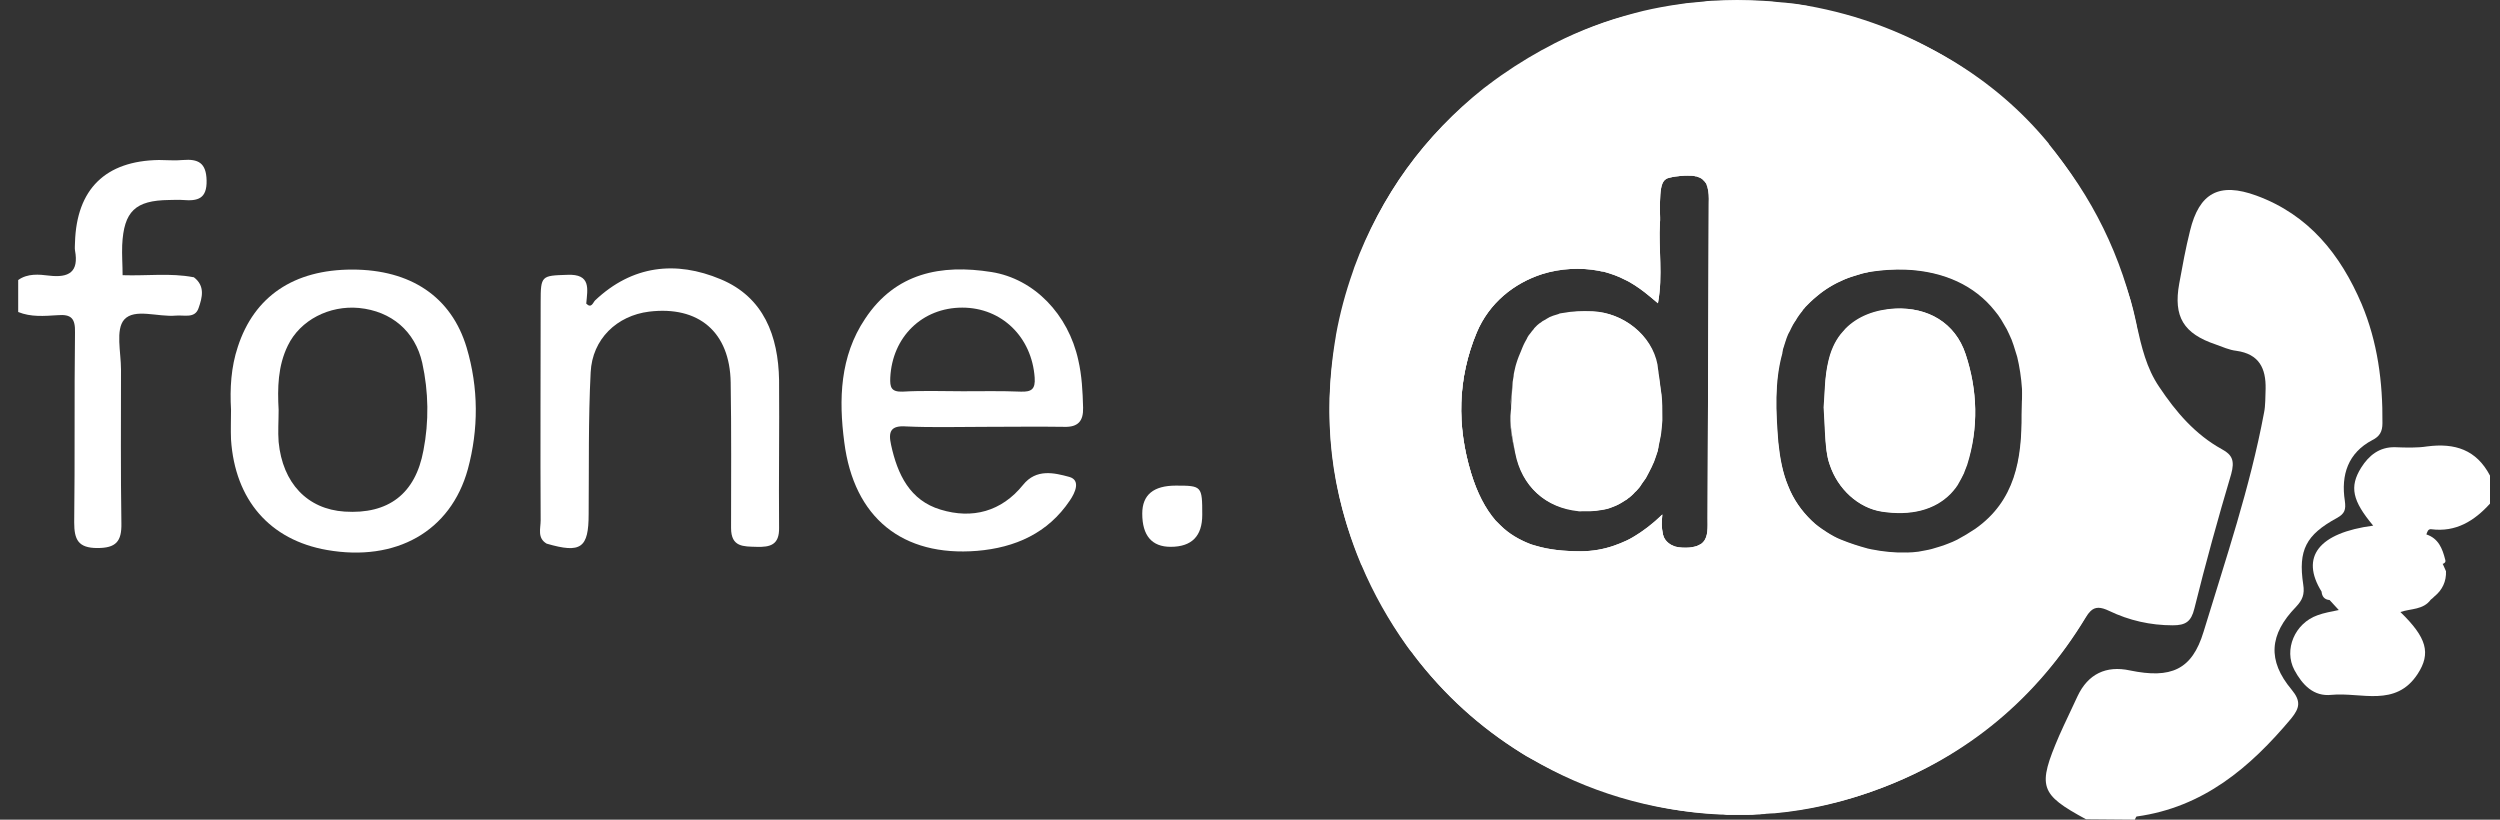
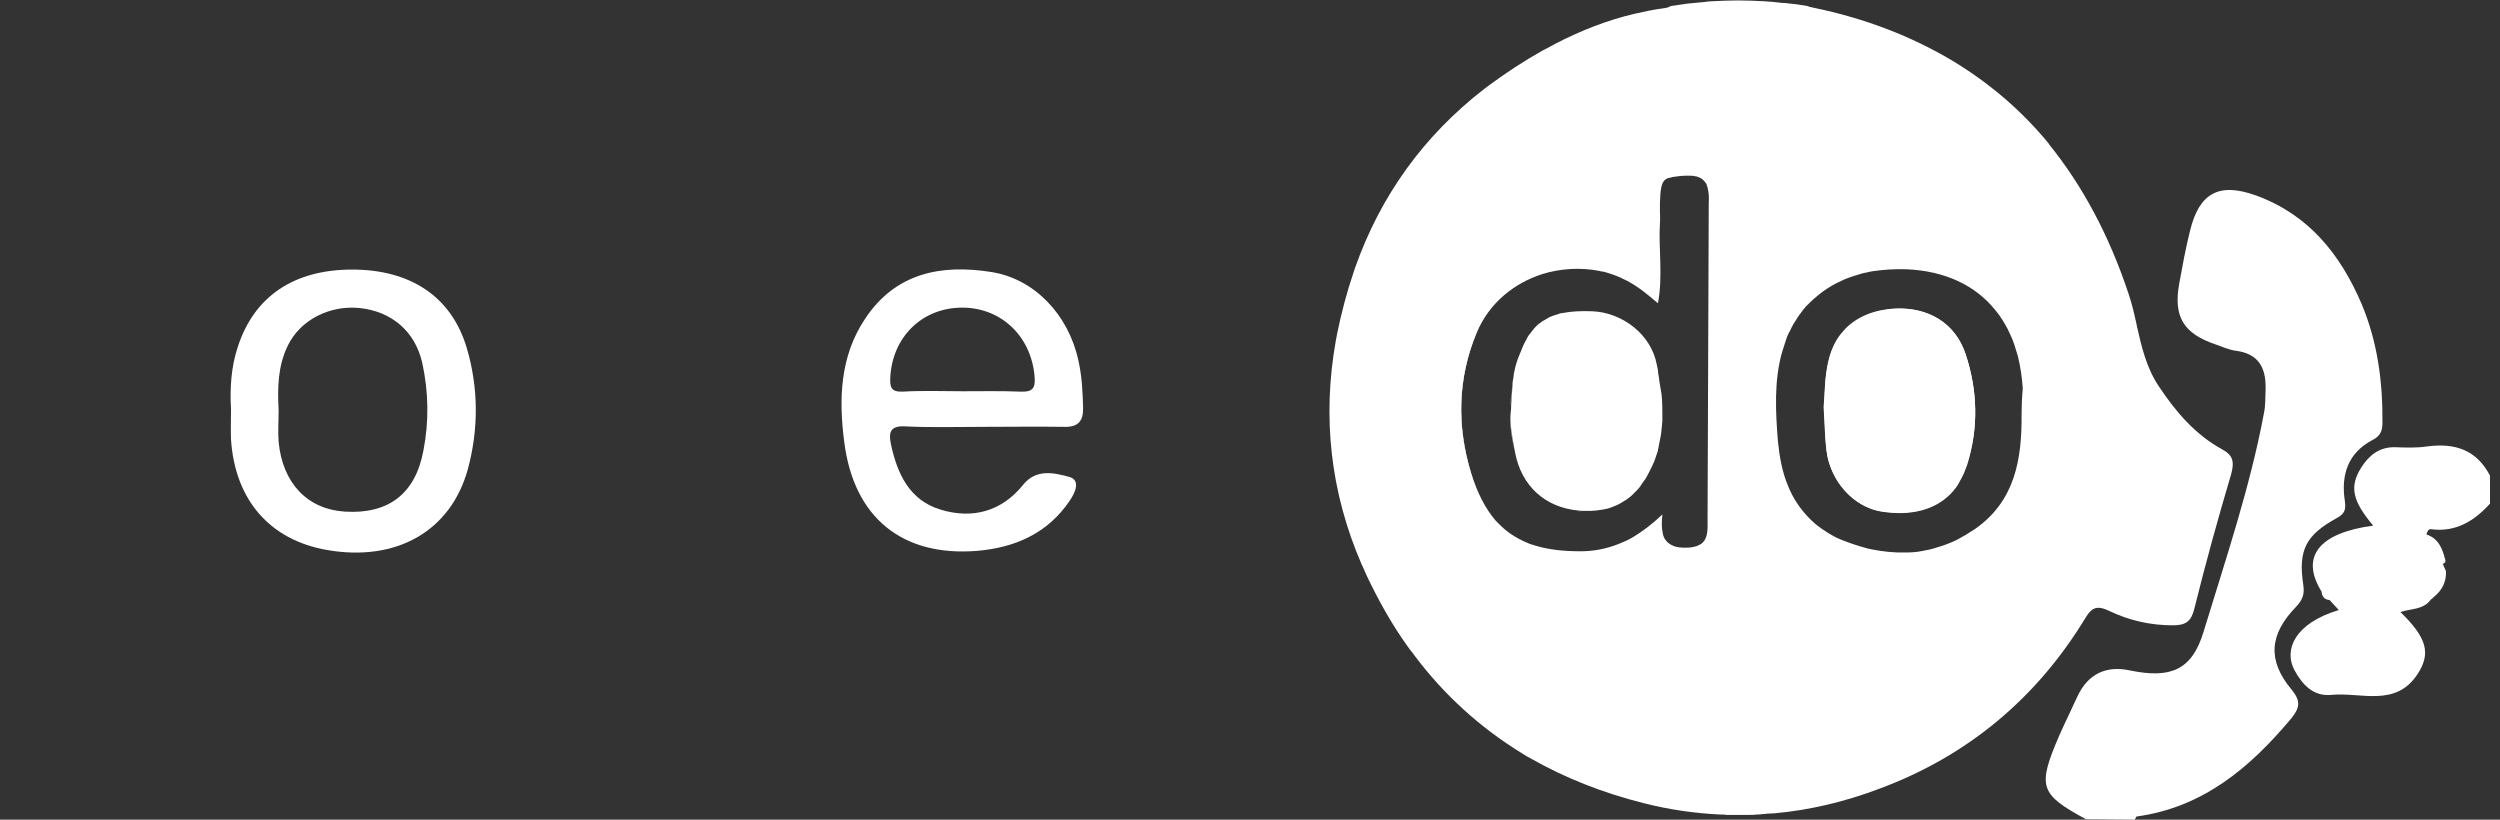
<svg xmlns="http://www.w3.org/2000/svg" width="122" height="40" viewBox="0 0 122 40" fill="none">
  <rect x="0" y="0" width="122" height="40" fill="#333333" stroke="none" />
  <path d="M95.921 17.277C96.507 19.034 96.566 20.869 95.98 22.646C95.941 22.763 95.902 22.88 95.843 23.017C95.824 23.056 95.824 23.075 95.804 23.114C95.804 23.134 95.804 23.134 95.785 23.154C95.726 23.271 95.668 23.388 95.609 23.485C95.55 23.583 95.472 23.7 95.414 23.798C95.336 23.895 95.258 23.993 95.18 24.071C94.418 24.871 93.247 25.164 91.822 24.95C90.67 24.774 89.674 23.856 89.284 22.666C89.206 22.451 89.167 22.216 89.128 21.982C89.05 21.377 89.05 20.752 88.991 19.874C89.05 19.288 89.03 18.429 89.225 17.609C89.245 17.512 89.284 17.414 89.304 17.317C89.343 17.18 89.401 17.043 89.46 16.907C89.557 16.692 89.674 16.497 89.811 16.321C89.889 16.223 89.987 16.126 90.065 16.028C90.651 15.442 91.471 15.111 92.486 15.052C94.067 14.993 95.414 15.755 95.921 17.277Z" fill="white" />
-   <path d="M104.256 15.871C103.573 12.533 102.07 9.527 99.961 7.048C99.961 7.048 99.942 7.028 99.942 7.009C98.595 5.427 96.994 4.041 95.218 2.948C93.109 1.64 90.728 0.723 88.17 0.274C87.897 0.235 87.624 0.176 87.331 0.156C87.194 0.137 87.038 0.117 86.901 0.117C86.609 0.078 86.335 0.059 86.042 0.039C85.613 0.02 85.203 0 84.773 0C84.344 0 83.934 0.02 83.524 0.039C83.388 0.039 83.251 0.059 83.114 0.078C82.841 0.098 82.568 0.137 82.294 0.156C82.021 0.195 81.748 0.235 81.494 0.274C80.908 0.371 80.323 0.488 79.756 0.644C78.409 0.996 77.102 1.484 75.872 2.109C75.793 2.148 75.735 2.187 75.657 2.226C75.559 2.284 75.462 2.323 75.364 2.382C75.325 2.401 75.286 2.421 75.247 2.44C74.329 2.948 73.451 3.514 72.631 4.139C72.553 4.197 72.475 4.256 72.397 4.315C69.566 6.56 67.36 9.585 66.091 13.041C66.072 13.119 66.033 13.197 66.013 13.275C65.662 14.271 65.388 15.286 65.193 16.36C65.193 16.36 65.193 16.36 65.193 16.379C64.998 17.511 64.881 18.683 64.881 19.873C64.881 22.587 65.427 25.164 66.404 27.506C66.404 27.526 66.423 27.545 66.443 27.584C67.028 28.971 67.77 30.279 68.629 31.489C68.727 31.625 68.824 31.762 68.941 31.899C68.961 31.918 68.961 31.938 68.98 31.957C70.425 33.851 72.221 35.471 74.232 36.74C74.388 36.838 74.544 36.935 74.7 37.014C77.414 38.614 80.557 39.59 83.895 39.727H83.915C84.012 39.727 84.129 39.727 84.227 39.746C84.403 39.746 84.578 39.746 84.734 39.746C84.891 39.746 85.086 39.746 85.242 39.746C85.398 39.746 85.535 39.746 85.691 39.727C85.769 39.727 85.847 39.727 85.925 39.708C86.003 39.708 86.062 39.708 86.14 39.688C86.257 39.688 86.374 39.668 86.491 39.668C86.511 39.668 86.511 39.668 86.531 39.668C93.129 39.083 98.81 35.276 101.953 29.81C103.632 26.882 104.608 23.504 104.608 19.893C104.666 18.487 104.53 17.16 104.256 15.871ZM74.681 26.55C74.115 26.335 73.627 26.042 73.217 25.632C73.139 25.554 73.061 25.476 72.982 25.398C72.475 24.812 72.084 24.051 71.792 23.095C71.089 20.791 71.128 18.468 72.065 16.223C72.67 14.798 73.861 13.822 75.266 13.373C76.145 13.099 77.121 13.041 78.038 13.216C78.117 13.236 78.175 13.255 78.253 13.255C78.605 13.353 78.956 13.47 79.288 13.646C79.464 13.724 79.62 13.822 79.776 13.919C79.932 14.017 80.088 14.134 80.245 14.251C80.44 14.407 80.635 14.563 80.908 14.798C81.162 13.431 80.928 12.143 81.006 10.874C81.025 10.698 81.006 10.503 81.006 10.327C81.006 10.191 81.006 10.054 81.006 9.898C81.025 9.293 81.064 8.98 81.221 8.805C81.279 8.746 81.338 8.707 81.416 8.687C81.591 8.629 81.865 8.59 82.236 8.57C82.255 8.57 82.294 8.57 82.333 8.57C82.509 8.57 82.646 8.57 82.763 8.609C82.782 8.609 82.782 8.609 82.802 8.609C82.821 8.609 82.841 8.629 82.841 8.629C82.978 8.668 83.075 8.726 83.153 8.824C83.173 8.844 83.173 8.844 83.192 8.863C83.212 8.883 83.231 8.922 83.251 8.941C83.27 8.961 83.29 9 83.29 9.039C83.29 9.058 83.309 9.078 83.309 9.078C83.309 9.097 83.329 9.136 83.329 9.156C83.388 9.371 83.388 9.624 83.388 9.898C83.368 15.032 83.348 20.147 83.329 25.281C83.329 25.73 83.368 26.179 83.114 26.452C83.095 26.472 83.095 26.472 83.075 26.491C83.056 26.511 83.036 26.53 82.997 26.55C82.939 26.589 82.88 26.608 82.802 26.647C82.665 26.686 82.509 26.726 82.294 26.726C82.158 26.726 82.04 26.726 81.923 26.706C81.845 26.686 81.767 26.686 81.689 26.647C81.67 26.647 81.65 26.628 81.65 26.628C81.591 26.608 81.552 26.589 81.494 26.55C81.377 26.472 81.279 26.374 81.221 26.257C81.201 26.218 81.181 26.198 81.181 26.159C81.162 26.12 81.142 26.062 81.142 26.003C81.084 25.769 81.084 25.476 81.123 25.105C80.654 25.574 80.166 25.945 79.678 26.218C79.483 26.335 79.268 26.433 79.073 26.511C78.976 26.55 78.858 26.589 78.761 26.628C78.253 26.804 77.707 26.901 77.141 26.901C76.301 26.901 75.579 26.823 74.935 26.628C74.837 26.608 74.759 26.589 74.681 26.55ZM87.097 16.672C87.116 16.613 87.136 16.555 87.155 16.496C87.194 16.379 87.253 16.262 87.311 16.164C87.37 16.047 87.409 15.95 87.468 15.852C87.507 15.793 87.526 15.754 87.565 15.696C87.604 15.657 87.624 15.598 87.663 15.54C87.721 15.442 87.799 15.344 87.858 15.266C87.897 15.227 87.936 15.169 87.956 15.13C87.995 15.091 88.034 15.052 88.073 14.993C88.112 14.954 88.151 14.915 88.19 14.876C88.229 14.837 88.268 14.798 88.307 14.759C88.405 14.661 88.522 14.563 88.639 14.466C89.029 14.134 89.478 13.861 89.986 13.646C90.123 13.587 90.279 13.529 90.415 13.49C90.572 13.451 90.708 13.392 90.864 13.353C91.02 13.314 91.177 13.275 91.333 13.255C91.86 13.177 92.406 13.138 92.992 13.158C94.866 13.236 96.369 13.939 97.346 15.169C97.463 15.305 97.56 15.442 97.658 15.598C97.755 15.754 97.834 15.911 97.931 16.067C98.009 16.223 98.087 16.398 98.165 16.574C98.204 16.672 98.224 16.75 98.263 16.848C98.322 17.023 98.38 17.218 98.439 17.414C98.556 17.902 98.634 18.409 98.673 18.975C98.692 19.405 98.673 19.815 98.673 20.244C98.692 22.431 98.361 24.48 96.409 25.847C96.116 26.042 95.823 26.218 95.53 26.374C95.374 26.452 95.237 26.511 95.081 26.569C94.925 26.628 94.788 26.686 94.632 26.726C94.398 26.804 94.183 26.862 93.949 26.901C93.851 26.921 93.734 26.94 93.636 26.96C93.461 26.979 93.285 26.999 93.109 26.999H93.09C92.504 27.018 91.918 26.96 91.333 26.843C91.274 26.823 91.216 26.823 91.157 26.804C90.728 26.686 90.298 26.55 89.869 26.374C89.615 26.276 89.381 26.14 89.166 26.003C88.893 25.828 88.639 25.652 88.424 25.437C87.916 24.949 87.526 24.383 87.272 23.739C86.999 23.095 86.862 22.353 86.784 21.591C86.667 20.127 86.589 18.643 86.98 17.238C86.98 17.023 87.038 16.848 87.097 16.672ZM77.219 24.949C77.355 24.949 77.492 24.949 77.609 24.949C77.707 24.949 77.785 24.93 77.882 24.93C77.921 24.93 77.98 24.91 78.019 24.91C78.058 24.91 78.117 24.89 78.156 24.89C78.195 24.89 78.234 24.871 78.273 24.871C78.331 24.851 78.39 24.851 78.448 24.832C78.487 24.812 78.527 24.812 78.566 24.793C78.624 24.773 78.683 24.754 78.722 24.734C78.936 24.656 79.132 24.539 79.307 24.422C79.327 24.422 79.327 24.402 79.347 24.402C79.385 24.383 79.425 24.344 79.444 24.324C79.464 24.305 79.483 24.305 79.503 24.285C79.581 24.227 79.659 24.149 79.737 24.071C79.756 24.032 79.796 24.012 79.835 23.973C79.932 23.875 80.03 23.758 80.108 23.622C80.147 23.582 80.166 23.524 80.205 23.485C80.245 23.446 80.264 23.387 80.303 23.348C80.401 23.173 80.498 22.977 80.596 22.782C80.635 22.704 80.654 22.626 80.694 22.567C80.733 22.47 80.752 22.392 80.791 22.294C80.83 22.197 80.85 22.099 80.889 22.001C80.889 21.982 80.889 21.982 80.889 21.962C80.908 21.904 80.928 21.826 80.928 21.767C80.967 21.611 80.986 21.455 81.025 21.279C81.025 21.24 81.045 21.201 81.045 21.162C81.045 21.103 81.064 21.045 81.064 20.967C81.064 20.908 81.084 20.83 81.084 20.771C81.084 20.693 81.103 20.615 81.103 20.537C81.103 20.498 81.103 20.439 81.103 20.381C81.103 20.01 81.103 19.639 81.064 19.268C81.045 19.073 81.025 18.878 81.006 18.683C80.986 18.585 80.986 18.487 80.967 18.39C80.947 18.292 80.928 18.195 80.928 18.097C80.908 17.999 80.889 17.902 80.889 17.804C80.615 16.34 79.21 15.266 77.746 15.208C77.199 15.188 76.731 15.208 76.34 15.305C76.301 15.305 76.243 15.325 76.204 15.325C76.164 15.325 76.125 15.344 76.086 15.364C76.008 15.383 75.911 15.422 75.833 15.442C75.793 15.461 75.774 15.461 75.735 15.481C75.676 15.501 75.637 15.52 75.579 15.559C75.54 15.579 75.501 15.598 75.481 15.618C75.423 15.657 75.364 15.676 75.305 15.715C75.266 15.754 75.208 15.793 75.169 15.813C75.13 15.852 75.091 15.871 75.052 15.911C75.013 15.95 74.993 15.969 74.954 16.008C74.915 16.047 74.895 16.067 74.876 16.106C74.817 16.164 74.778 16.223 74.72 16.301C74.7 16.34 74.661 16.36 74.642 16.398C74.603 16.457 74.564 16.516 74.544 16.574C74.505 16.633 74.486 16.691 74.447 16.75C74.407 16.828 74.368 16.906 74.329 17.004C74.31 17.062 74.271 17.14 74.251 17.199C74.212 17.277 74.193 17.355 74.154 17.433C74.134 17.472 74.115 17.531 74.095 17.589C74.056 17.687 74.037 17.785 73.998 17.902C73.978 17.98 73.959 18.077 73.939 18.155C73.919 18.234 73.9 18.331 73.9 18.409C73.861 18.585 73.841 18.761 73.841 18.936C73.822 19.21 73.802 19.503 73.783 19.815C73.783 19.912 73.783 20.03 73.763 20.127C73.705 20.674 73.841 21.416 73.978 22.138C74.29 23.758 75.442 24.793 77.043 24.949C77.062 24.949 77.141 24.949 77.219 24.949Z" fill="white" />
  <path d="M101.797 39.98C99.532 38.751 99.415 38.399 100.489 35.9C100.782 35.237 101.094 34.612 101.387 33.968C101.895 32.894 102.773 32.465 103.944 32.718C105.936 33.128 106.97 32.699 107.536 30.825C108.61 27.291 109.801 23.797 110.484 20.146C110.562 19.776 110.543 19.366 110.562 18.975C110.582 17.98 110.25 17.277 109.137 17.12C108.786 17.081 108.454 16.925 108.122 16.808C106.56 16.281 106.053 15.461 106.346 13.841C106.502 12.982 106.658 12.123 106.873 11.264C107.322 9.409 108.298 8.882 110.113 9.546C112.671 10.483 114.213 12.416 115.248 14.836C116.028 16.691 116.282 18.643 116.263 20.654C116.263 21.064 116.126 21.298 115.775 21.474C114.584 22.099 114.232 23.172 114.428 24.441C114.486 24.871 114.428 25.066 114.037 25.281C112.534 26.101 112.144 26.842 112.397 28.521C112.475 29.009 112.358 29.282 112.046 29.614C110.738 30.961 110.64 32.23 111.831 33.655C112.3 34.221 112.222 34.553 111.812 35.061C109.801 37.462 107.517 39.395 104.276 39.844C104.237 39.844 104.218 39.941 104.179 40L101.797 39.98Z" fill="white" />
-   <path d="M8.247 9.76C8.482 9.76 8.696 9.741 8.931 9.76C9.653 9.819 10.102 9.702 10.082 8.804C10.063 7.945 9.672 7.749 8.931 7.808C8.54 7.847 8.15 7.808 7.759 7.808C5.143 7.847 3.738 9.233 3.66 11.829C3.66 11.966 3.64 12.103 3.66 12.22C3.855 13.274 3.367 13.567 2.391 13.45C1.903 13.391 1.356 13.333 0.888 13.664V15.226C1.512 15.48 2.157 15.421 2.801 15.382C3.484 15.324 3.679 15.539 3.66 16.241C3.621 19.326 3.66 22.41 3.621 25.495C3.621 26.334 3.816 26.744 4.753 26.744C5.651 26.744 5.944 26.432 5.924 25.534C5.885 23.035 5.905 20.536 5.905 18.037C5.905 17.198 5.631 16.085 6.061 15.597C6.569 15.031 7.701 15.48 8.579 15.402C8.989 15.363 9.516 15.558 9.692 15.031C9.868 14.523 10.024 13.957 9.458 13.528C9.458 13.528 9.458 13.528 9.438 13.528C8.325 13.313 7.154 13.469 6.002 13.43C6.002 13.43 6.002 13.43 5.983 13.43C5.983 12.942 5.944 12.454 5.963 11.966C6.041 10.307 6.608 9.78 8.247 9.76Z" fill="white" />
  <path d="M48.384 13.275C45.924 12.885 43.699 13.314 42.215 15.559C40.985 17.394 40.927 19.502 41.2 21.572C41.669 25.281 44.05 27.174 47.681 26.882C49.536 26.726 51.137 26.023 52.21 24.422C52.464 24.051 52.757 23.426 52.171 23.27C51.449 23.075 50.571 22.86 49.926 23.661C48.872 24.968 47.447 25.34 45.905 24.871C44.402 24.422 43.797 23.153 43.484 21.708C43.347 21.084 43.445 20.752 44.226 20.81C45.495 20.869 46.764 20.83 48.033 20.83C49.321 20.83 50.629 20.81 51.937 20.83C52.601 20.849 52.874 20.557 52.855 19.893C52.835 19.112 52.796 18.331 52.62 17.57C52.132 15.344 50.473 13.607 48.384 13.275ZM49.809 19.112C48.872 19.073 47.935 19.093 46.979 19.093C46.002 19.093 45.026 19.053 44.05 19.112C43.484 19.131 43.426 18.897 43.445 18.429C43.543 16.438 45.007 15.012 46.959 15.012C48.892 15.012 50.356 16.457 50.492 18.429C50.532 18.995 50.336 19.131 49.809 19.112Z" fill="white" />
  <path d="M17.189 13.155C14.339 13.155 12.406 14.463 11.606 16.923C11.274 17.919 11.215 18.953 11.274 19.988C11.274 20.476 11.254 20.964 11.274 21.452C11.469 24.4 13.168 26.352 15.959 26.84C19.317 27.426 21.991 25.942 22.831 22.897C23.358 20.945 23.358 18.934 22.772 16.962C22.03 14.483 20.039 13.155 17.189 13.155ZM20.664 21.979C20.273 24.107 18.946 25.103 16.818 24.966C15.002 24.849 13.792 23.58 13.597 21.569C13.558 21.062 13.597 20.535 13.597 20.007C13.538 18.934 13.558 17.86 14.046 16.864C14.651 15.615 16.076 14.893 17.521 15.029C19.102 15.185 20.254 16.162 20.605 17.704C20.918 19.129 20.937 20.573 20.664 21.979Z" fill="white" />
-   <path d="M38.019 18.546C37.98 16.399 37.277 14.505 35.169 13.627C32.982 12.709 30.854 12.943 29.039 14.661C28.941 14.759 28.863 15.071 28.609 14.817C28.668 14.114 28.863 13.353 27.672 13.412C26.423 13.451 26.384 13.451 26.384 14.739C26.384 18.292 26.364 21.845 26.384 25.398C26.384 25.788 26.208 26.257 26.677 26.53C28.355 27.018 28.726 26.745 28.726 25.086C28.746 22.782 28.707 20.479 28.824 18.175C28.902 16.535 30.113 15.403 31.674 15.208C34.095 14.915 35.618 16.203 35.657 18.663C35.696 21.025 35.676 23.407 35.676 25.769C35.676 26.706 36.281 26.667 36.926 26.686C37.589 26.706 38.038 26.589 38.019 25.75C37.999 23.348 38.038 20.947 38.019 18.546Z" fill="white" />
-   <path d="M57.382 23.698C56.289 23.698 55.742 24.148 55.742 25.065C55.742 26.139 56.211 26.685 57.128 26.685C58.163 26.685 58.67 26.158 58.67 25.124C58.67 23.718 58.651 23.698 57.382 23.698Z" fill="white" />
  <path d="M82.236 8.569C81.865 8.588 81.611 8.627 81.416 8.686C81.591 8.608 81.865 8.588 82.236 8.569C82.275 8.569 82.294 8.569 82.333 8.569C82.294 8.549 82.255 8.549 82.236 8.569ZM80.986 10.872C81.006 10.697 80.986 10.502 80.986 10.326C80.986 10.521 81.006 10.697 80.986 10.872ZM73.939 22.137C73.802 21.414 73.666 20.672 73.724 20.126C73.646 20.672 73.783 21.395 73.939 22.137C74.251 23.757 75.403 24.791 76.984 24.948C77.062 24.948 77.14 24.967 77.219 24.967C77.14 24.967 77.062 24.967 76.984 24.948C75.403 24.791 74.251 23.757 73.939 22.137ZM73.783 18.935C73.802 18.759 73.822 18.564 73.841 18.408C73.822 18.564 73.802 18.74 73.783 18.935ZM73.724 19.794C73.744 19.482 73.763 19.208 73.783 18.915C73.744 19.208 73.724 19.501 73.724 19.794ZM75.247 13.371C73.861 13.801 72.65 14.796 72.045 16.221C71.108 18.447 71.069 20.79 71.772 23.093C72.065 24.05 72.455 24.811 72.982 25.397C72.475 24.811 72.084 24.05 71.791 23.093C71.089 20.79 71.128 18.466 72.065 16.221C72.65 14.796 73.861 13.82 75.247 13.371ZM74.681 26.548C74.115 26.334 73.626 26.041 73.217 25.631C73.626 26.041 74.115 26.353 74.681 26.548Z" fill="white" />
  <path d="M86.921 17.219C86.98 17.024 87.039 16.848 87.097 16.673C87.039 16.848 86.96 17.024 86.921 17.219C86.531 18.625 86.609 20.108 86.726 21.573C86.785 22.354 86.941 23.076 87.214 23.72C86.941 23.076 86.804 22.334 86.726 21.573C86.609 20.108 86.531 18.625 86.921 17.219ZM89.967 13.627C90.103 13.569 90.26 13.51 90.396 13.471C90.26 13.53 90.123 13.569 89.967 13.627ZM90.865 13.334C91.021 13.295 91.177 13.256 91.333 13.237C91.177 13.276 91.021 13.315 90.865 13.334Z" fill="white" />
-   <path d="M118.447 21.785C117.94 21.863 117.413 21.844 116.885 21.824C116.105 21.805 115.597 22.234 115.226 22.82C114.64 23.757 114.797 24.44 115.812 25.651C113.157 26.002 112.239 27.173 113.293 28.872C113.313 29.106 113.43 29.262 113.684 29.282C113.821 29.438 113.977 29.594 114.133 29.77C113.762 29.848 113.411 29.906 113.098 30.023C111.986 30.414 111.439 31.702 111.966 32.698C112.356 33.42 112.903 34.006 113.782 33.908C115.226 33.772 116.905 34.533 117.979 32.893C118.642 31.878 118.428 31.117 117.139 29.867C117.647 29.692 118.252 29.77 118.623 29.262C118.681 29.223 118.74 29.165 118.799 29.106C119.189 28.794 119.384 28.364 119.365 27.876L119.209 27.525H119.189C119.306 27.486 119.365 27.427 119.326 27.31C119.189 26.763 118.994 26.275 118.408 26.08C118.447 25.963 118.486 25.807 118.642 25.826C119.853 25.983 120.751 25.416 121.512 24.577V23.21C120.848 21.942 119.794 21.61 118.447 21.785Z" fill="white" />
+   <path d="M118.447 21.785C117.94 21.863 117.413 21.844 116.885 21.824C116.105 21.805 115.597 22.234 115.226 22.82C114.64 23.757 114.797 24.44 115.812 25.651C113.157 26.002 112.239 27.173 113.293 28.872C113.313 29.106 113.43 29.262 113.684 29.282C113.821 29.438 113.977 29.594 114.133 29.77C111.986 30.414 111.439 31.702 111.966 32.698C112.356 33.42 112.903 34.006 113.782 33.908C115.226 33.772 116.905 34.533 117.979 32.893C118.642 31.878 118.428 31.117 117.139 29.867C117.647 29.692 118.252 29.77 118.623 29.262C118.681 29.223 118.74 29.165 118.799 29.106C119.189 28.794 119.384 28.364 119.365 27.876L119.209 27.525H119.189C119.306 27.486 119.365 27.427 119.326 27.31C119.189 26.763 118.994 26.275 118.408 26.08C118.447 25.963 118.486 25.807 118.642 25.826C119.853 25.983 120.751 25.416 121.512 24.577V23.21C120.848 21.942 119.794 21.61 118.447 21.785Z" fill="white" />
  <path d="M108.433 21.925C107.125 21.203 106.188 20.109 105.369 18.88C104.744 17.962 104.51 16.927 104.275 15.893V15.873C104.158 15.346 104.041 14.819 103.865 14.311C102.928 11.5 101.64 9.08 100 7.049C100 7.049 99.981 7.03 99.981 7.01C98.653 5.39 97.072 4.043 95.256 2.95C93.284 1.778 91.04 0.9 88.482 0.373C88.385 0.353 88.287 0.334 88.209 0.295C87.936 0.256 87.662 0.197 87.37 0.178C87.233 0.158 87.077 0.139 86.94 0.139C86.647 0.1 86.374 0.08 86.081 0.061C85.651 0.041 85.242 0.021 84.812 0.021C84.383 0.021 83.973 0.041 83.563 0.061C83.426 0.061 83.289 0.08 83.153 0.1C82.879 0.119 82.606 0.158 82.333 0.178C82.059 0.217 81.786 0.256 81.532 0.295C81.415 0.373 81.279 0.392 81.123 0.412C80.674 0.47 80.244 0.568 79.795 0.666C78.448 0.978 77.16 1.486 75.91 2.13C75.832 2.169 75.773 2.208 75.695 2.247C75.598 2.306 75.5 2.345 75.403 2.403C75.364 2.423 75.325 2.442 75.285 2.462C74.349 2.989 73.49 3.555 72.67 4.16C72.591 4.219 72.513 4.277 72.435 4.336C69.487 6.62 67.379 9.529 66.13 13.062C66.11 13.14 66.071 13.218 66.052 13.296C65.72 14.272 65.447 15.307 65.232 16.381C65.232 16.381 65.232 16.381 65.232 16.4C65.212 16.459 65.212 16.537 65.193 16.596C64.51 20.383 64.939 24.053 66.442 27.528C66.442 27.547 66.462 27.567 66.481 27.606C66.559 27.762 66.618 27.938 66.696 28.094C67.282 29.324 67.926 30.475 68.668 31.51C68.765 31.647 68.863 31.783 68.98 31.92C68.999 31.939 68.999 31.959 69.019 31.979C70.483 33.931 72.24 35.512 74.27 36.761C74.427 36.859 74.583 36.957 74.739 37.035C76.398 37.972 78.214 38.694 80.244 39.202C81.474 39.514 82.723 39.69 83.934 39.748H83.953C84.051 39.748 84.168 39.748 84.266 39.768C84.617 39.768 84.949 39.768 85.3 39.768C85.456 39.768 85.593 39.768 85.749 39.748C85.827 39.748 85.905 39.748 85.983 39.729C86.061 39.729 86.12 39.729 86.198 39.709C86.315 39.709 86.432 39.69 86.55 39.69C86.569 39.69 86.569 39.69 86.589 39.69C88.326 39.533 90.044 39.124 91.742 38.479C96.037 36.879 99.395 34.067 101.777 30.143C101.855 30.007 101.933 29.909 102.011 29.831C102.245 29.597 102.518 29.616 102.928 29.812C103.904 30.28 104.939 30.515 106.032 30.515C106.657 30.515 106.93 30.339 107.086 29.695C107.633 27.489 108.238 25.302 108.882 23.135C109.058 22.491 108.941 22.198 108.433 21.925ZM83.114 26.454C83.094 26.474 83.094 26.474 83.075 26.493C83.055 26.512 83.036 26.532 82.997 26.552C82.938 26.591 82.879 26.61 82.801 26.649C82.665 26.688 82.508 26.727 82.294 26.727C82.157 26.727 82.04 26.727 81.923 26.708C81.845 26.688 81.767 26.688 81.689 26.649C81.669 26.649 81.65 26.63 81.65 26.63C81.591 26.61 81.552 26.591 81.493 26.552C81.376 26.474 81.279 26.376 81.22 26.259C81.201 26.22 81.181 26.2 81.181 26.161C81.162 26.122 81.142 26.064 81.142 26.005C81.084 25.771 81.084 25.478 81.123 25.107C80.654 25.556 80.166 25.927 79.678 26.22C79.483 26.337 79.268 26.434 79.073 26.512C78.975 26.552 78.858 26.591 78.76 26.63C78.253 26.805 77.706 26.903 77.14 26.903C76.301 26.903 75.578 26.825 74.934 26.63C74.856 26.61 74.778 26.571 74.68 26.552C74.114 26.337 73.626 26.044 73.216 25.634C73.138 25.556 73.06 25.478 72.982 25.4C72.474 24.814 72.084 24.053 71.791 23.096C71.088 20.793 71.127 18.47 72.064 16.224C72.67 14.8 73.86 13.823 75.266 13.374C76.144 13.101 77.121 13.043 78.038 13.218C78.116 13.238 78.175 13.257 78.253 13.257C78.604 13.355 78.956 13.472 79.287 13.648C79.463 13.726 79.619 13.823 79.775 13.921C79.932 14.019 80.088 14.136 80.244 14.253C80.439 14.409 80.635 14.565 80.908 14.8C81.162 13.433 80.927 12.145 81.005 10.876C81.025 10.7 81.005 10.505 81.005 10.329C81.005 10.192 81.005 10.056 81.005 9.899C81.025 9.294 81.064 8.982 81.22 8.806C81.279 8.748 81.337 8.709 81.415 8.689C81.591 8.631 81.864 8.592 82.235 8.572C82.255 8.572 82.294 8.572 82.333 8.572C82.508 8.572 82.645 8.572 82.762 8.611C82.782 8.611 82.782 8.611 82.801 8.611C82.821 8.611 82.84 8.631 82.84 8.631C82.977 8.67 83.075 8.728 83.153 8.826C83.172 8.845 83.172 8.845 83.192 8.865C83.211 8.884 83.231 8.923 83.25 8.943C83.27 8.962 83.289 9.001 83.289 9.041C83.289 9.06 83.309 9.08 83.309 9.08C83.309 9.099 83.329 9.138 83.329 9.158C83.387 9.372 83.406 9.626 83.387 9.899C83.368 15.034 83.348 20.148 83.329 25.283C83.329 25.732 83.368 26.181 83.114 26.454ZM98.653 20.207C98.673 22.393 98.341 24.443 96.388 25.81C96.096 26.005 95.803 26.181 95.51 26.337C95.354 26.415 95.217 26.474 95.061 26.532C94.905 26.591 94.768 26.649 94.612 26.688C94.378 26.766 94.163 26.825 93.929 26.864C93.831 26.883 93.714 26.903 93.616 26.922C93.441 26.942 93.265 26.962 93.089 26.962H93.07C92.484 26.981 91.898 26.922 91.313 26.805C91.254 26.786 91.196 26.786 91.137 26.766C90.708 26.649 90.278 26.512 89.849 26.337C89.595 26.239 89.361 26.102 89.146 25.966C88.873 25.79 88.619 25.614 88.404 25.4C87.897 24.912 87.506 24.346 87.252 23.701C86.979 23.057 86.842 22.315 86.764 21.554C86.647 20.09 86.569 18.606 86.96 17.201C87.018 17.005 87.077 16.83 87.135 16.654C87.155 16.596 87.174 16.537 87.194 16.478C87.233 16.361 87.291 16.244 87.35 16.146C87.409 16.029 87.448 15.932 87.506 15.834C87.545 15.775 87.565 15.736 87.604 15.678C87.643 15.639 87.662 15.58 87.701 15.522C87.76 15.424 87.838 15.326 87.897 15.248C87.936 15.209 87.975 15.151 87.994 15.112C88.033 15.073 88.072 15.034 88.111 14.975C88.15 14.936 88.189 14.897 88.228 14.858C88.267 14.819 88.306 14.78 88.346 14.741C88.443 14.643 88.56 14.546 88.677 14.448C89.068 14.116 89.517 13.843 90.024 13.628C90.161 13.57 90.317 13.511 90.454 13.472C90.61 13.433 90.747 13.374 90.903 13.335C91.059 13.296 91.215 13.257 91.371 13.238C91.898 13.16 92.445 13.121 93.031 13.14C94.905 13.218 96.408 13.921 97.384 15.151C97.501 15.287 97.599 15.424 97.697 15.58C97.794 15.736 97.892 15.893 97.97 16.049C98.048 16.205 98.126 16.381 98.204 16.556C98.243 16.654 98.263 16.732 98.302 16.83C98.36 17.005 98.419 17.201 98.477 17.396C98.594 17.884 98.673 18.392 98.712 18.958C98.673 19.367 98.653 19.797 98.653 20.207Z" fill="white" />
  <path d="M80.987 18.665C80.967 18.567 80.967 18.47 80.948 18.372C80.928 18.275 80.909 18.177 80.909 18.079C80.889 17.982 80.87 17.884 80.85 17.787C80.577 16.322 79.171 15.249 77.707 15.19C77.161 15.171 76.712 15.19 76.302 15.268C76.263 15.268 76.204 15.288 76.165 15.288C76.126 15.288 76.087 15.307 76.048 15.327C75.97 15.346 75.872 15.385 75.794 15.405C75.755 15.424 75.736 15.424 75.697 15.444C75.638 15.463 75.599 15.483 75.54 15.522C75.501 15.541 75.462 15.561 75.443 15.581C75.384 15.62 75.326 15.639 75.267 15.678C75.228 15.717 75.169 15.756 75.13 15.776C75.091 15.815 75.052 15.834 75.013 15.873C74.974 15.912 74.955 15.932 74.916 15.971C74.877 16.01 74.857 16.03 74.838 16.069C74.779 16.127 74.74 16.186 74.681 16.264C74.662 16.303 74.623 16.322 74.603 16.361C74.564 16.42 74.525 16.479 74.506 16.537C74.467 16.596 74.447 16.654 74.408 16.713C74.369 16.791 74.33 16.869 74.291 16.967C74.272 17.025 74.232 17.103 74.213 17.162C74.174 17.24 74.154 17.318 74.115 17.396C74.096 17.435 74.076 17.494 74.057 17.552C74.018 17.65 73.998 17.747 73.959 17.865C73.94 17.943 73.92 18.04 73.901 18.118C73.881 18.197 73.862 18.294 73.862 18.372C73.823 18.548 73.803 18.724 73.803 18.899C73.783 19.173 73.764 19.465 73.744 19.778C73.744 19.875 73.744 19.992 73.725 20.09C73.666 20.637 73.803 21.378 73.94 22.101C74.252 23.721 75.404 24.756 77.004 24.912C77.083 24.912 77.161 24.931 77.239 24.931C77.375 24.931 77.512 24.931 77.629 24.931C77.727 24.931 77.805 24.912 77.903 24.912C77.942 24.912 78 24.892 78.039 24.892C78.078 24.892 78.137 24.873 78.176 24.873C78.215 24.873 78.254 24.853 78.293 24.853C78.352 24.834 78.41 24.834 78.469 24.814C78.508 24.795 78.547 24.795 78.586 24.775C78.644 24.756 78.703 24.736 78.742 24.717C78.957 24.639 79.152 24.521 79.328 24.404C79.347 24.404 79.347 24.385 79.367 24.385C79.406 24.365 79.445 24.326 79.464 24.307C79.484 24.287 79.503 24.287 79.523 24.268C79.601 24.209 79.679 24.131 79.757 24.053C79.777 24.014 79.816 23.994 79.855 23.955C79.952 23.858 80.05 23.741 80.128 23.604C80.167 23.565 80.187 23.506 80.226 23.467C80.265 23.428 80.284 23.37 80.323 23.331C80.421 23.155 80.518 22.96 80.616 22.765C80.655 22.686 80.675 22.608 80.714 22.55C80.753 22.452 80.772 22.374 80.811 22.276C80.85 22.179 80.87 22.081 80.909 21.984C80.909 21.964 80.909 21.964 80.909 21.945C80.928 21.886 80.948 21.808 80.948 21.75C80.987 21.593 81.007 21.437 81.046 21.261C81.046 21.222 81.065 21.183 81.065 21.144C81.065 21.086 81.085 21.027 81.085 20.949C81.085 20.89 81.104 20.812 81.104 20.754C81.104 20.676 81.124 20.598 81.124 20.52C81.124 20.48 81.124 20.422 81.124 20.363C81.124 19.992 81.124 19.622 81.085 19.251C81.046 19.055 81.026 18.86 80.987 18.665Z" fill="white" />
  <path d="M95.919 17.28C95.412 15.738 94.065 14.976 92.503 15.074C91.508 15.133 90.688 15.464 90.082 16.05C89.985 16.148 89.907 16.245 89.829 16.343C89.692 16.519 89.575 16.714 89.477 16.929C89.419 17.065 89.36 17.202 89.321 17.338C89.282 17.436 89.263 17.534 89.243 17.631C89.028 18.432 89.067 19.31 89.009 19.896C89.067 20.774 89.067 21.38 89.145 22.004C89.165 22.238 89.224 22.473 89.302 22.688C89.692 23.859 90.688 24.796 91.839 24.971C93.245 25.186 94.416 24.893 95.197 24.093C95.275 24.015 95.353 23.917 95.431 23.82C95.51 23.722 95.568 23.625 95.627 23.507C95.685 23.41 95.744 23.293 95.802 23.175C95.802 23.175 95.802 23.156 95.822 23.137C95.841 23.097 95.861 23.058 95.861 23.039C95.9 22.922 95.959 22.805 95.998 22.688C96.564 20.892 96.505 19.056 95.919 17.28Z" fill="white" />
</svg>